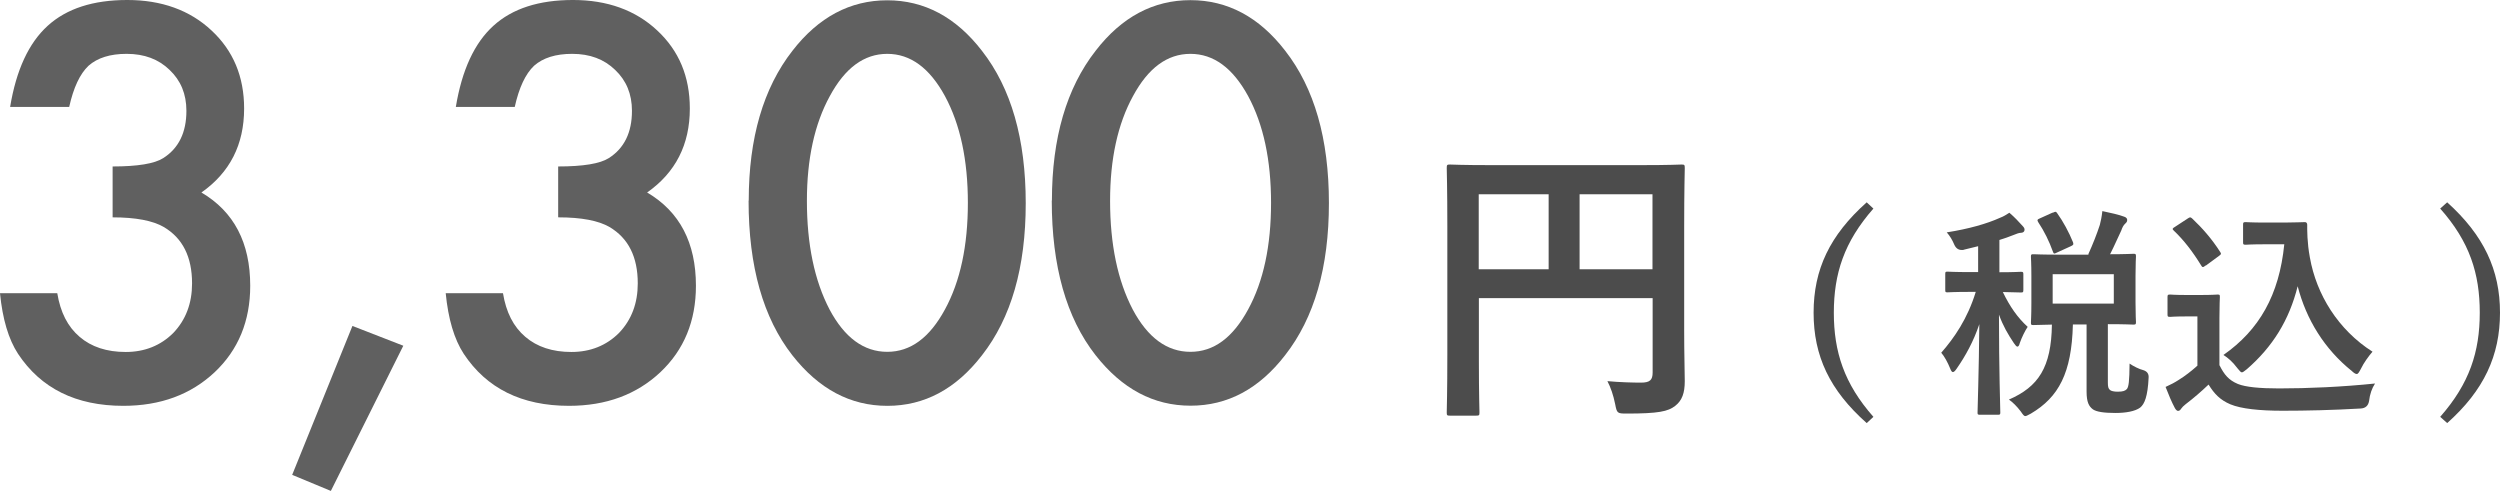
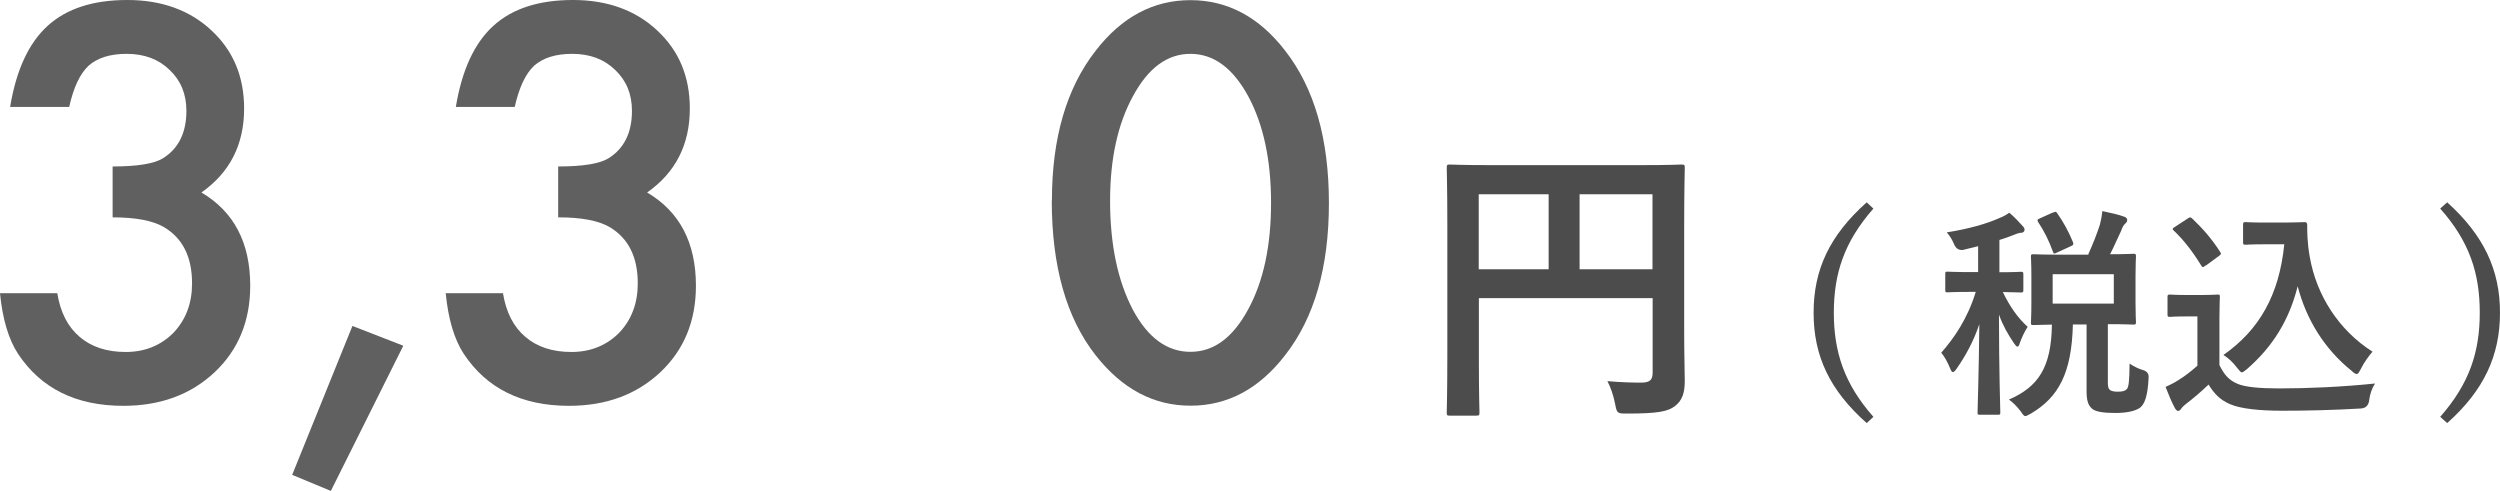
<svg xmlns="http://www.w3.org/2000/svg" id="_レイヤー_2" data-name="レイヤー 2" width="168.05" height="33" viewBox="0 0 168.05 33">
  <defs>
    <style>
      .cls-1 {
        fill: #4c4c4c;
      }

      .cls-1, .cls-2 {
        stroke-width: 0px;
      }

      .cls-2 {
        fill: #606060;
      }
    </style>
  </defs>
  <g id="text">
    <g>
      <g>
        <path class="cls-1" d="M113.21,22.16c0,1.74.04,2.78.04,3.46,0,.8-.18,1.3-.64,1.66-.48.38-1.14.52-3.26.52-.64,0-.66-.02-.78-.64-.12-.6-.3-1.12-.52-1.54.84.08,1.78.1,2.26.1.6,0,.78-.18.78-.68v-5h-11.68v4.26c0,2.18.04,3.3.04,3.42,0,.2-.02.22-.24.22h-1.74c-.2,0-.22-.02-.22-.22,0-.14.04-1.36.04-3.92v-8.56c0-2.56-.04-3.82-.04-3.94,0-.22.02-.24.22-.24.14,0,.82.04,2.72.04h10.14c1.9,0,2.58-.04,2.7-.04.2,0,.22.02.22.24,0,.12-.04,1.46-.04,4.02v6.84ZM104.1,18.1v-5.04h-4.7v5.04h4.7ZM106.18,13.06v5.04h4.9v-5.04h-4.9Z" />
        <path class="cls-1" d="M125.93,14.02c-1.97,2.24-2.66,4.38-2.66,7s.69,4.77,2.66,7l-.45.42c-2.49-2.21-3.57-4.51-3.57-7.42s1.09-5.21,3.57-7.42l.45.42Z" />
        <path class="cls-1" d="M132.02,16.79q-.47.09-.66-.36c-.13-.31-.29-.57-.5-.81,1.47-.23,2.7-.58,3.58-.98.27-.1.42-.21.63-.34.35.3.63.6.9.9.09.1.12.15.12.25,0,.12-.1.2-.25.2-.13,0-.3.07-.5.15-.3.12-.61.23-.94.33v2.17c1,0,1.35-.03,1.44-.03.15,0,.17.02.17.17v1.04c0,.17-.02.18-.17.18-.09,0-.39-.01-1.21-.03.48.99.99,1.72,1.67,2.34-.18.27-.39.69-.53,1.09-.04.17-.1.24-.16.24s-.14-.09-.24-.24c-.4-.6-.72-1.14-1-1.91,0,3.71.09,6.32.09,6.58,0,.13-.02.15-.17.15h-1.18c-.17,0-.18-.02-.18-.15,0-.25.09-2.71.12-5.94-.39,1.16-.93,2.14-1.53,3-.1.15-.18.22-.25.22-.06,0-.12-.08-.18-.24-.16-.4-.39-.82-.6-1.06.87-.99,1.77-2.29,2.32-4.09h-.36c-1.1,0-1.44.03-1.54.03-.14,0-.15-.01-.15-.18v-1.04c0-.15.01-.17.15-.17.1,0,.45.03,1.54.03h.52v-1.74l-.94.23ZM140.38,17.08c.31-.69.56-1.32.77-1.96.06-.24.13-.54.17-.93.52.11,1.12.24,1.48.38.12.04.19.12.19.21,0,.11-.04.17-.13.25-.12.11-.2.26-.27.47-.21.43-.42.94-.75,1.59,1.06,0,1.48-.03,1.57-.03.15,0,.17.01.17.18,0,.09-.03.44-.03,1.29v1.82c0,.84.03,1.21.03,1.3,0,.15-.02.17-.17.17-.09,0-.54-.03-1.72-.03v3.93c0,.27.03.41.15.5.07.06.25.11.51.11.36,0,.51-.06.62-.18.12-.15.17-.51.18-1.71.26.18.66.38.92.44q.39.12.36.51c-.06,1.25-.27,1.77-.57,2.01-.34.25-.96.36-1.67.36-.78,0-1.26-.08-1.5-.24-.27-.2-.43-.48-.43-1.2v-4.51h-.92c-.08,3.27-.96,4.89-2.82,5.99-.2.1-.3.17-.38.17-.09,0-.15-.09-.31-.32-.24-.32-.54-.62-.79-.79,1.98-.86,2.85-2.16,2.89-5.04-.84.02-1.17.03-1.23.03-.17,0-.18-.01-.18-.17,0-.11.03-.46.03-1.3v-1.82c0-.85-.03-1.2-.03-1.29,0-.17.01-.18.18-.18.08,0,.54.03,1.85.03h1.84ZM137.99,14.3c.19-.09.21-.09.3.04.39.54.79,1.28,1.06,1.95.04.15.03.18-.17.27l-.92.42c-.18.09-.21.09-.27-.08-.24-.67-.57-1.35-.99-1.98-.07-.13-.06-.17.14-.25l.84-.38ZM142.09,18.43h-4.11v1.98h4.11v-1.98Z" />
        <path class="cls-1" d="M149.2,24.56c.31.62.61.99,1.23,1.25.52.21,1.47.3,2.77.3,1.94,0,4.21-.1,6.45-.33-.21.32-.35.72-.4,1.17q-.08.48-.56.51c-1.9.11-3.69.15-5.25.15s-2.79-.13-3.51-.43c-.69-.29-1.09-.71-1.47-1.33-.47.45-.99.9-1.54,1.32-.15.12-.24.21-.3.3-.07.11-.13.15-.22.15-.06,0-.15-.08-.21-.2-.21-.39-.41-.87-.62-1.41.39-.18.6-.29.88-.47.44-.27.87-.61,1.26-.96v-3.31h-.73c-.81,0-1.02.03-1.1.03-.17,0-.18-.02-.18-.18v-1.15c0-.15.02-.17.18-.17.08,0,.29.03,1.1.03h.96c.79,0,1.03-.03,1.12-.03.15,0,.16.01.16.17,0,.09-.03.51-.03,1.42v3.18ZM148.27,17.84c-.1.08-.15.11-.19.11s-.08-.03-.12-.11c-.55-.9-1.17-1.71-1.84-2.34-.12-.11-.09-.15.08-.25l.84-.55c.17-.11.19-.12.31-.02.69.65,1.33,1.38,1.88,2.24.09.13.09.17-.08.29l-.87.64ZM153.58,14.96c.69,0,1.17-.03,1.36-.03.1,0,.15.08.15.17,0,.35-.01,1.19.18,2.21.44,2.49,1.9,4.86,4.21,6.33-.25.29-.58.73-.79,1.17-.12.22-.18.33-.27.33-.08,0-.18-.06-.33-.2-1.83-1.47-3.06-3.45-3.64-5.7-.57,2.28-1.68,4.07-3.42,5.58-.17.13-.26.21-.33.21s-.15-.09-.31-.29c-.31-.42-.63-.69-.93-.88,2.4-1.68,3.75-4.02,4.09-7.44h-1.3c-.93,0-1.2.03-1.29.03-.17,0-.18-.02-.18-.18v-1.17c0-.15.02-.17.18-.17.09,0,.36.03,1.29.03h1.33Z" />
        <path class="cls-1" d="M164.5,13.6c2.46,2.22,3.55,4.54,3.55,7.42s-1.08,5.22-3.55,7.42l-.47-.42c1.97-2.24,2.66-4.37,2.66-7s-.68-4.77-2.66-7l.47-.42Z" />
      </g>
      <g>
        <path class="cls-2" d="M7.57,14.59v-3.4c1.69,0,2.82-.19,3.4-.56,1.04-.66,1.56-1.72,1.56-3.18,0-1.13-.38-2.04-1.13-2.75-.74-.72-1.7-1.08-2.89-1.08-1.11,0-1.96.27-2.56.8-.58.55-1.01,1.47-1.3,2.77H.68c.41-2.48,1.25-4.3,2.53-5.46,1.28-1.16,3.06-1.73,5.35-1.73s4.2.68,5.66,2.05c1.46,1.36,2.19,3.1,2.19,5.25,0,2.42-.96,4.3-2.87,5.64,2.19,1.29,3.28,3.38,3.28,6.27,0,2.37-.8,4.31-2.39,5.81-1.6,1.5-3.64,2.26-6.14,2.26-3.18,0-5.54-1.17-7.08-3.5-.64-.98-1.04-2.34-1.21-4.07h3.85c.21,1.28.7,2.25,1.5,2.93.79.68,1.83,1.02,3.1,1.02s2.35-.43,3.2-1.28c.84-.88,1.26-1.99,1.26-3.33,0-1.78-.63-3.04-1.9-3.79-.74-.43-1.89-.65-3.44-.65Z" />
        <path class="cls-2" d="M23.69,21.91l3.42,1.33-4.87,9.76-2.6-1.08,4.05-10.01Z" />
        <path class="cls-2" d="M37.52,14.59v-3.4c1.69,0,2.82-.19,3.4-.56,1.04-.66,1.56-1.72,1.56-3.18,0-1.13-.38-2.04-1.13-2.75-.74-.72-1.7-1.08-2.89-1.08-1.11,0-1.96.27-2.56.8-.58.55-1.01,1.47-1.3,2.77h-3.96c.41-2.48,1.25-4.3,2.53-5.46,1.28-1.16,3.06-1.73,5.35-1.73s4.2.68,5.66,2.05c1.46,1.36,2.19,3.1,2.19,5.25,0,2.42-.96,4.3-2.87,5.64,2.19,1.29,3.28,3.38,3.28,6.27,0,2.37-.8,4.31-2.39,5.81-1.6,1.5-3.64,2.26-6.14,2.26-3.18,0-5.54-1.17-7.08-3.5-.64-.98-1.04-2.34-1.21-4.07h3.85c.21,1.28.7,2.25,1.5,2.93.79.68,1.83,1.02,3.1,1.02s2.35-.43,3.2-1.28c.84-.88,1.26-1.99,1.26-3.33,0-1.78-.63-3.04-1.9-3.79-.74-.43-1.89-.65-3.44-.65Z" />
-         <path class="cls-2" d="M50.33,13.48c0-4.2.98-7.56,2.94-10.07C55.02,1.15,57.15.02,59.64.02s4.62,1.13,6.37,3.4c1.96,2.51,2.94,5.92,2.94,10.24s-.98,7.71-2.94,10.22c-1.75,2.27-3.87,3.4-6.36,3.4s-4.61-1.13-6.39-3.4c-1.96-2.51-2.94-5.97-2.94-10.39ZM54.24,13.5c0,2.93.51,5.36,1.52,7.3,1.01,1.9,2.31,2.85,3.88,2.85s2.85-.95,3.88-2.85c1.03-1.89,1.54-4.28,1.54-7.16s-.51-5.27-1.54-7.18c-1.03-1.89-2.32-2.84-3.88-2.84s-2.84.95-3.86,2.84c-1.03,1.88-1.54,4.23-1.54,7.04Z" />
        <path class="cls-2" d="M70.71,13.48c0-4.2.98-7.56,2.94-10.07,1.75-2.27,3.88-3.4,6.37-3.4s4.62,1.13,6.37,3.4c1.96,2.51,2.94,5.92,2.94,10.24s-.98,7.71-2.94,10.22c-1.75,2.27-3.87,3.4-6.36,3.4s-4.61-1.13-6.39-3.4c-1.96-2.51-2.94-5.97-2.94-10.39ZM74.62,13.5c0,2.93.51,5.36,1.52,7.3,1.01,1.9,2.31,2.85,3.88,2.85s2.85-.95,3.88-2.85c1.03-1.89,1.54-4.28,1.54-7.16s-.51-5.27-1.54-7.18c-1.03-1.89-2.32-2.84-3.88-2.84s-2.84.95-3.86,2.84c-1.03,1.88-1.54,4.23-1.54,7.04Z" />
      </g>
    </g>
  </g>
</svg>